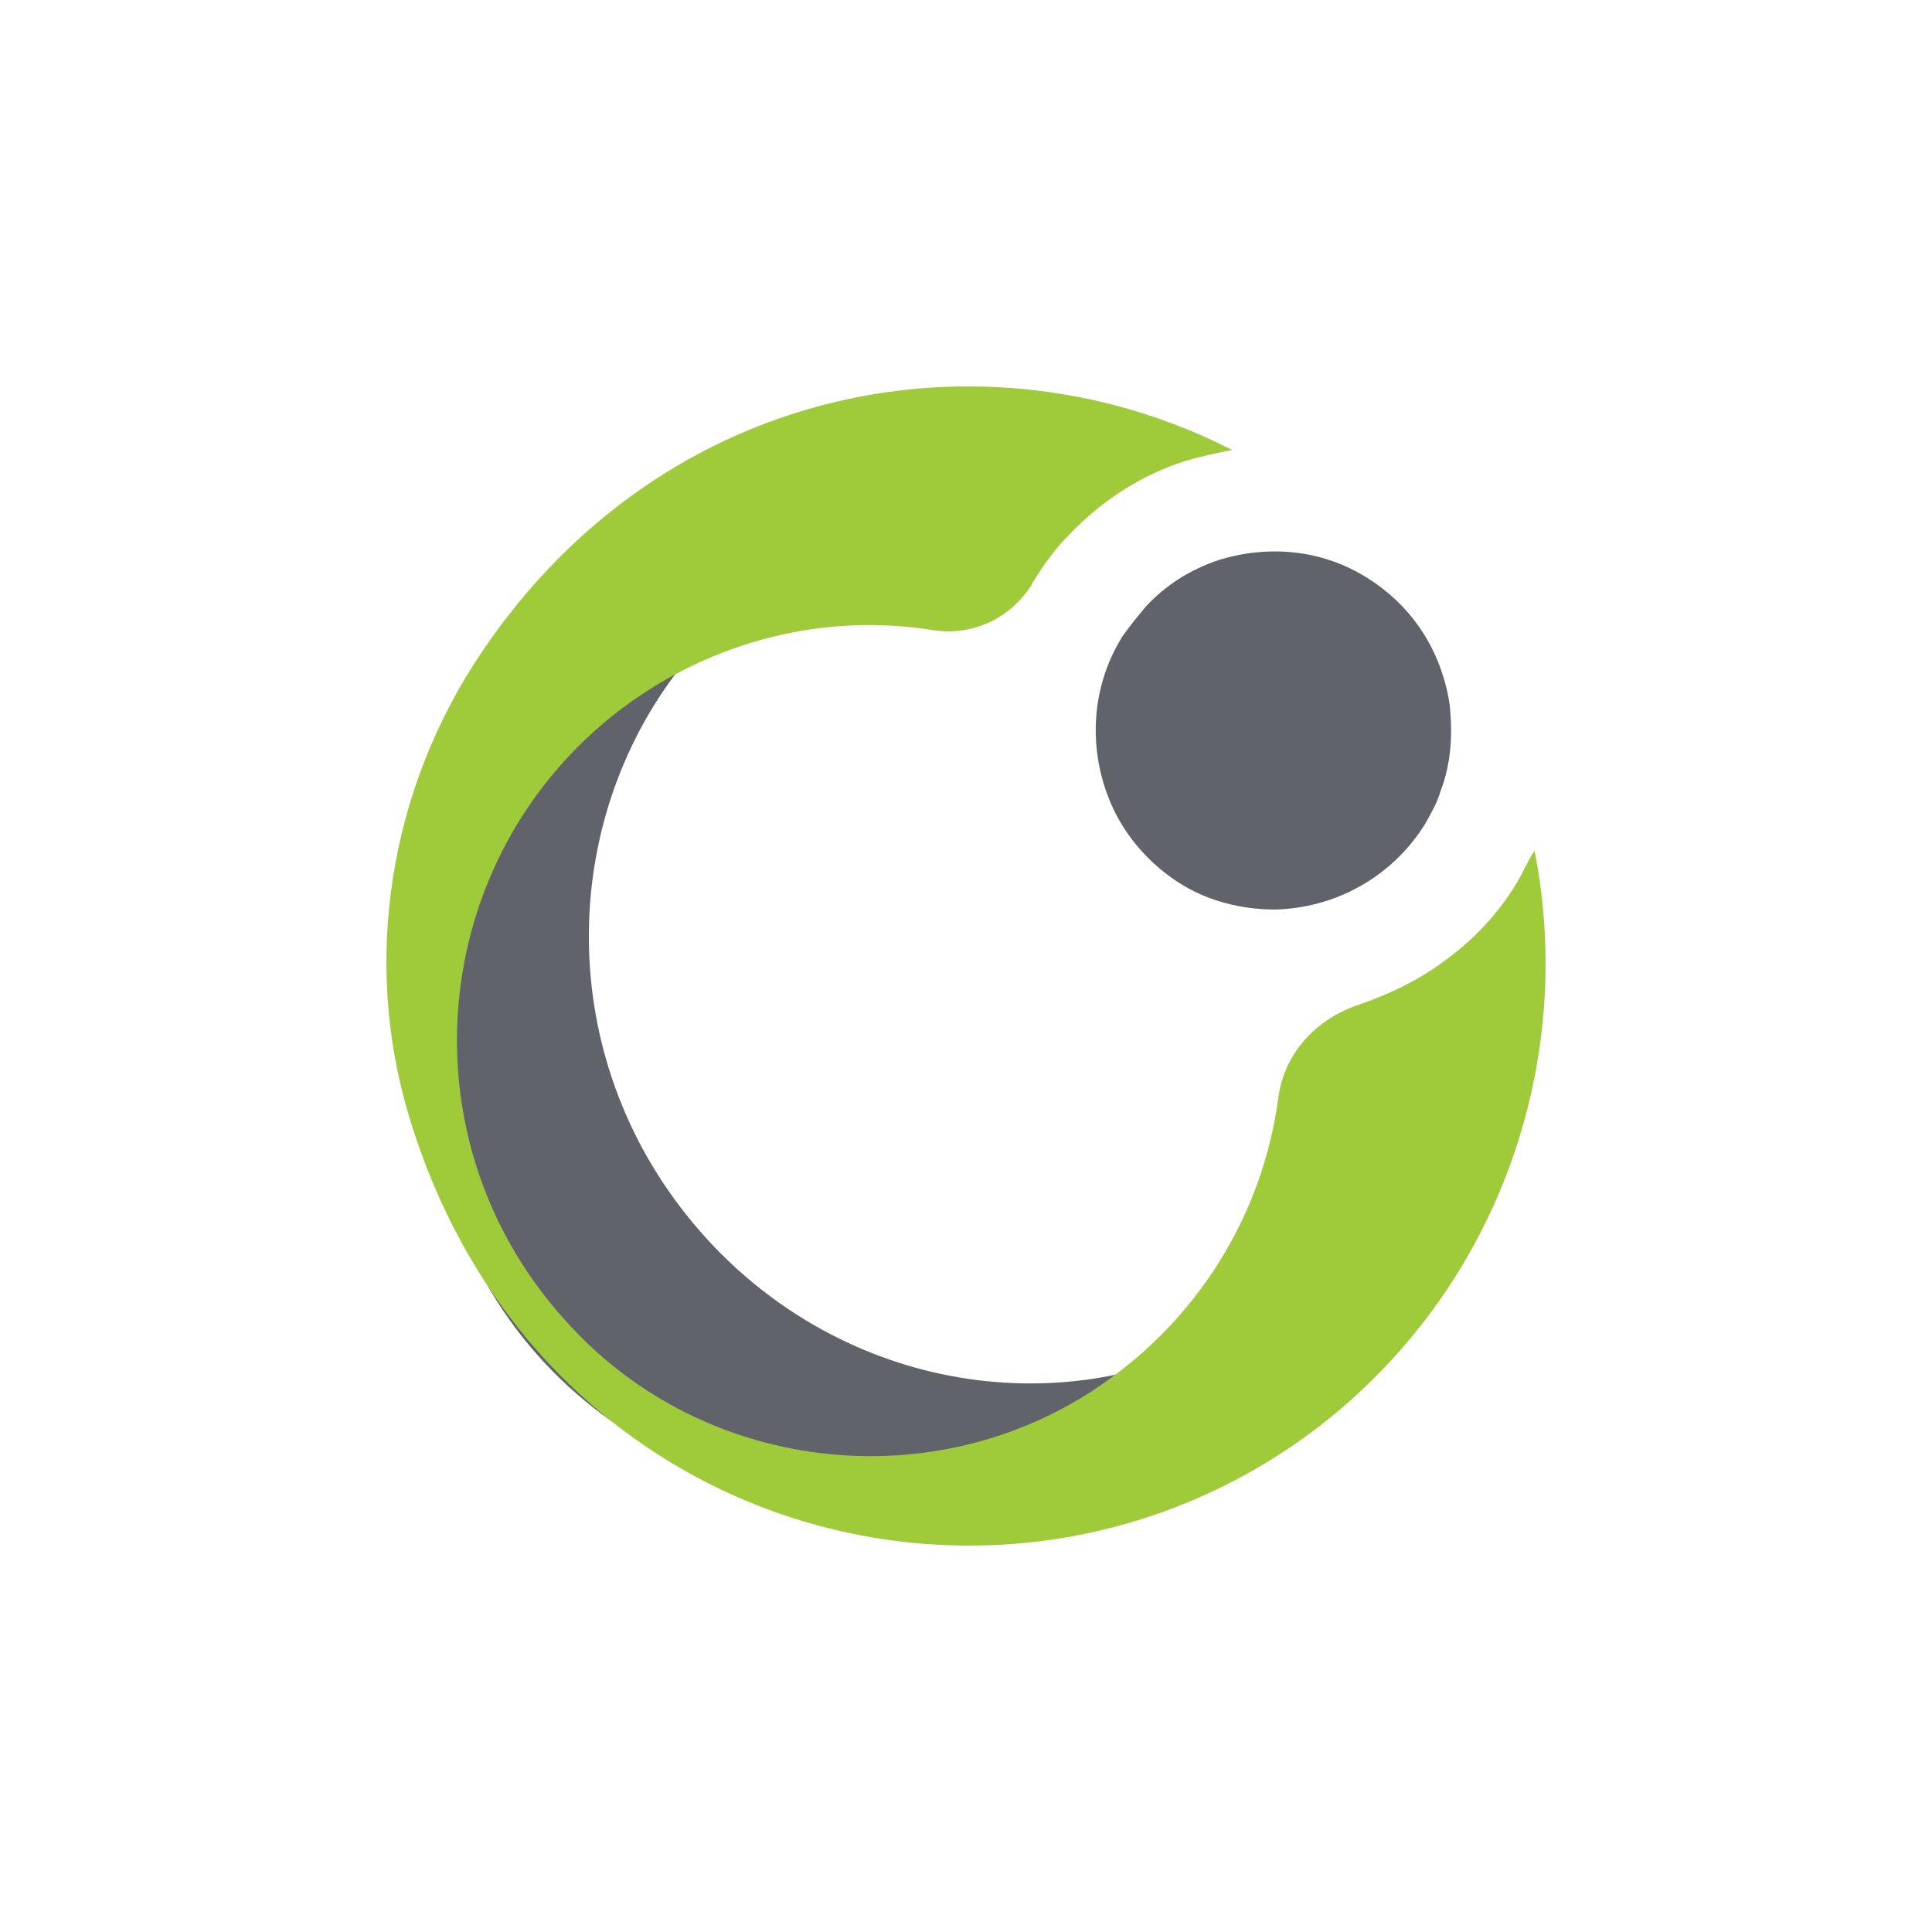
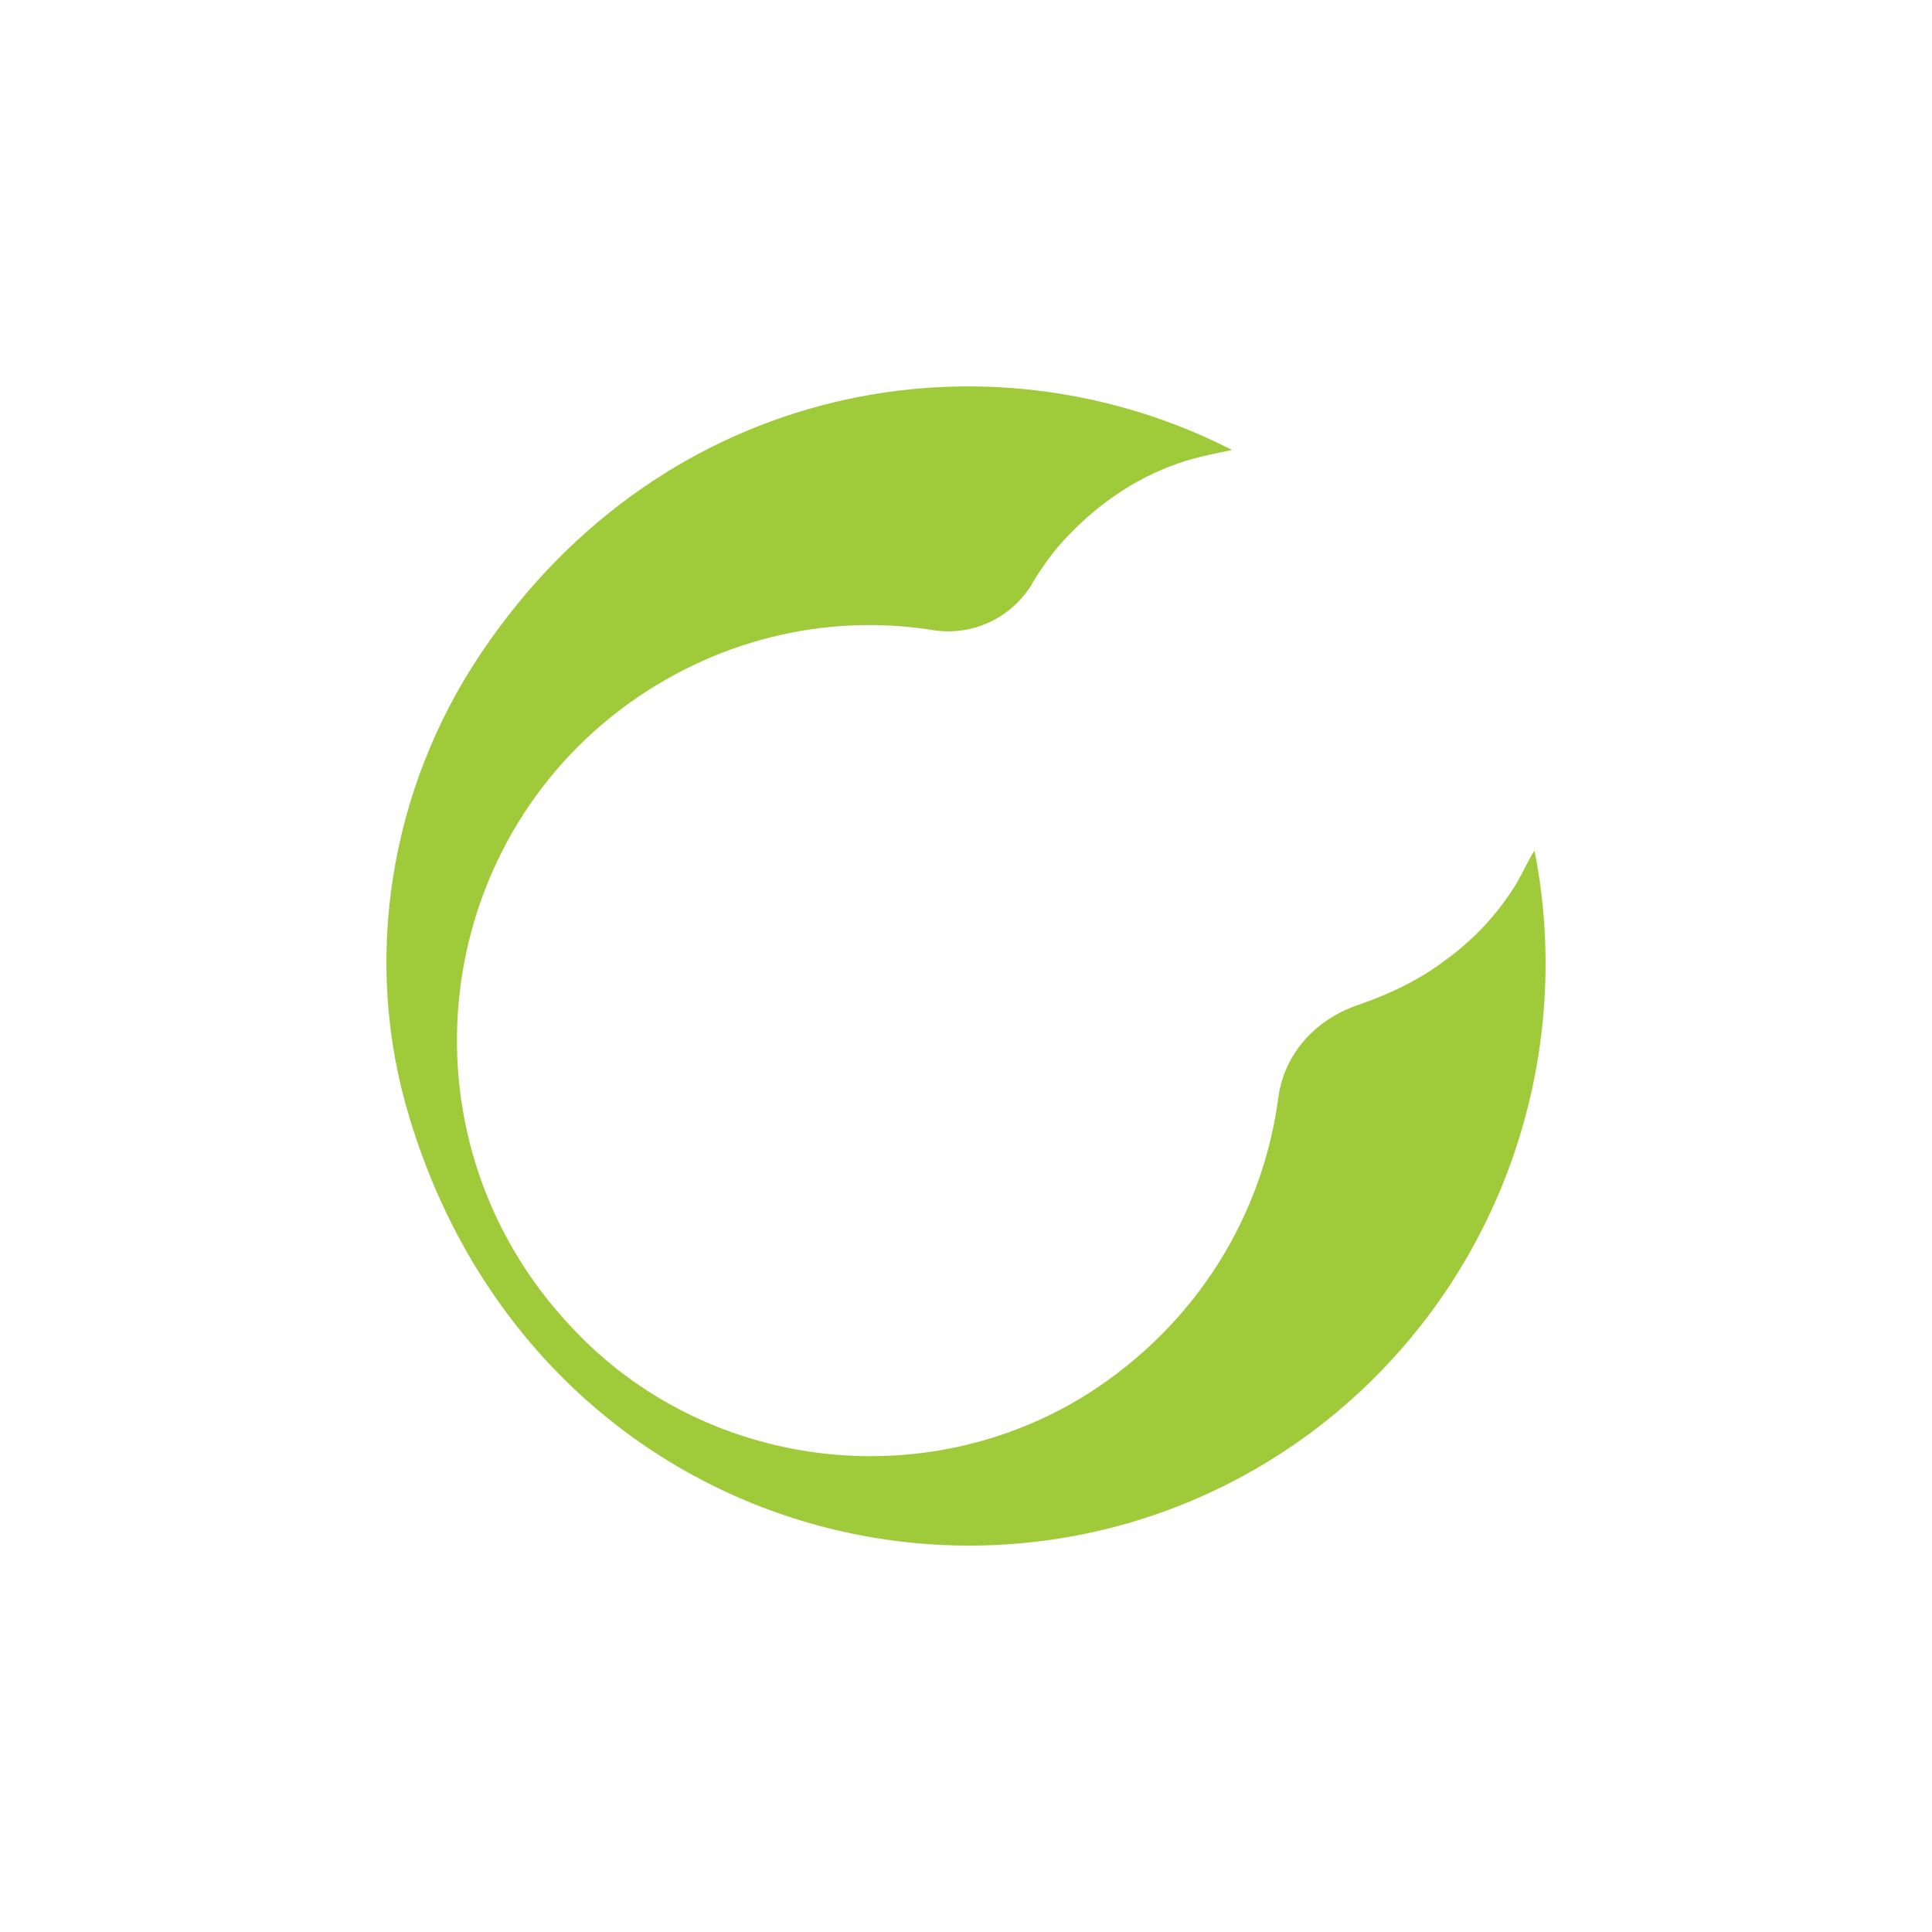
<svg xmlns="http://www.w3.org/2000/svg" width="40" height="40" viewBox="0 0 40 40" fill="none">
-   <path d="M14.069 24.97C11.417 21.467 11.64 16.677 14.325 13.527C13.749 13.817 13.206 14.138 12.695 14.524C8.573 17.674 7.678 23.492 10.682 27.509C13.717 31.527 19.501 32.234 23.655 29.084C24.134 28.699 24.582 28.281 24.997 27.831C21.29 29.567 16.721 28.474 14.069 24.97Z" fill="#60646A" />
  <path d="M31.42 18.252C31.037 18.895 30.525 19.442 29.95 19.86C29.407 20.277 28.8 20.567 28.161 20.792C27.266 21.081 26.595 21.788 26.467 22.72C26.148 25.131 24.806 27.381 22.569 28.827C19.15 31.013 14.581 30.434 11.832 27.477C8.254 23.684 8.829 17.738 12.855 14.684C14.772 13.238 17.105 12.692 19.31 13.045C20.108 13.174 20.907 12.82 21.355 12.113L21.387 12.049C21.61 11.695 21.834 11.374 22.122 11.085C22.793 10.377 23.623 9.831 24.55 9.542C24.869 9.445 25.189 9.381 25.509 9.317C20.428 6.713 13.75 7.902 9.979 13.495C8.062 16.324 7.487 19.892 8.477 23.138C11.098 31.817 20.843 34.452 27.266 29.567C31.037 26.674 32.634 21.981 31.771 17.61C31.644 17.802 31.548 18.027 31.42 18.252Z" fill="#9FCB3B" />
-   <path d="M25.221 11.599C24.646 11.792 24.134 12.113 23.719 12.563C23.559 12.756 23.399 12.949 23.24 13.174C22.537 14.299 22.537 15.649 23.048 16.742C23.335 17.352 23.815 17.899 24.422 18.285C25.029 18.67 25.732 18.831 26.403 18.831C27.617 18.799 28.799 18.188 29.503 17.063C29.63 16.838 29.758 16.613 29.822 16.388C30.046 15.81 30.078 15.199 30.014 14.588C29.854 13.527 29.279 12.563 28.288 11.953C27.362 11.374 26.243 11.277 25.221 11.599Z" fill="#60646A" />
</svg>